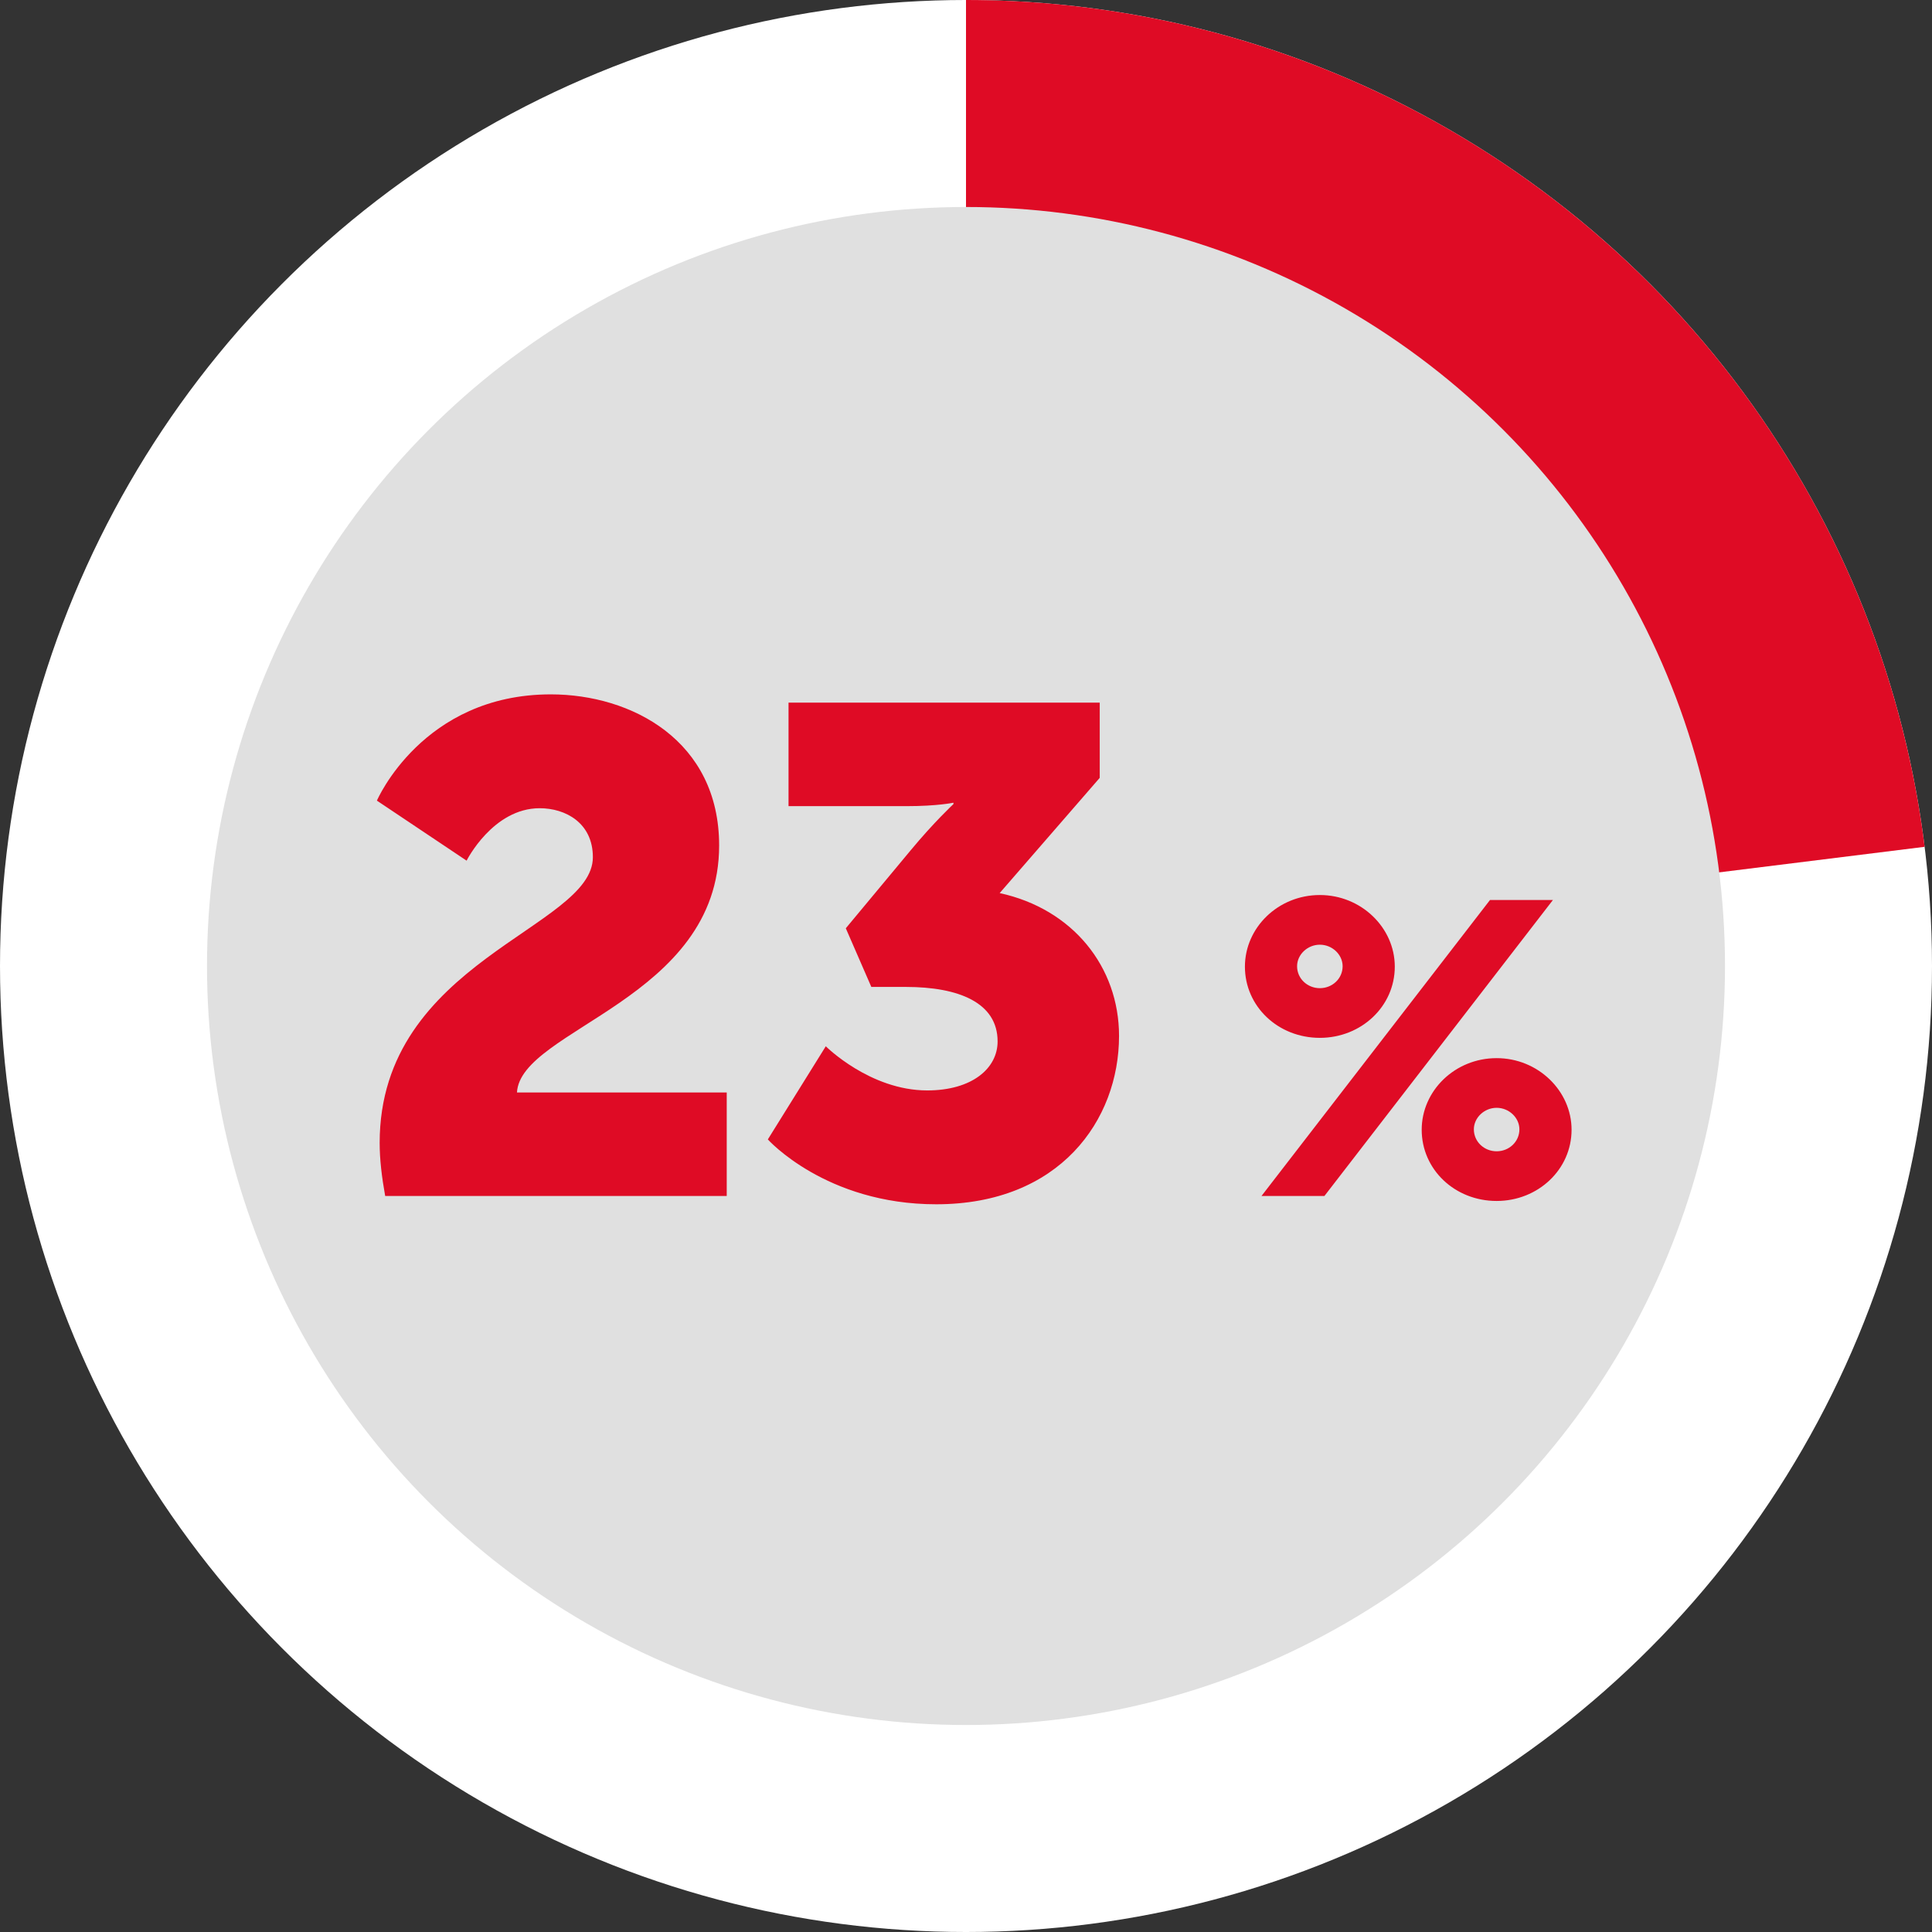
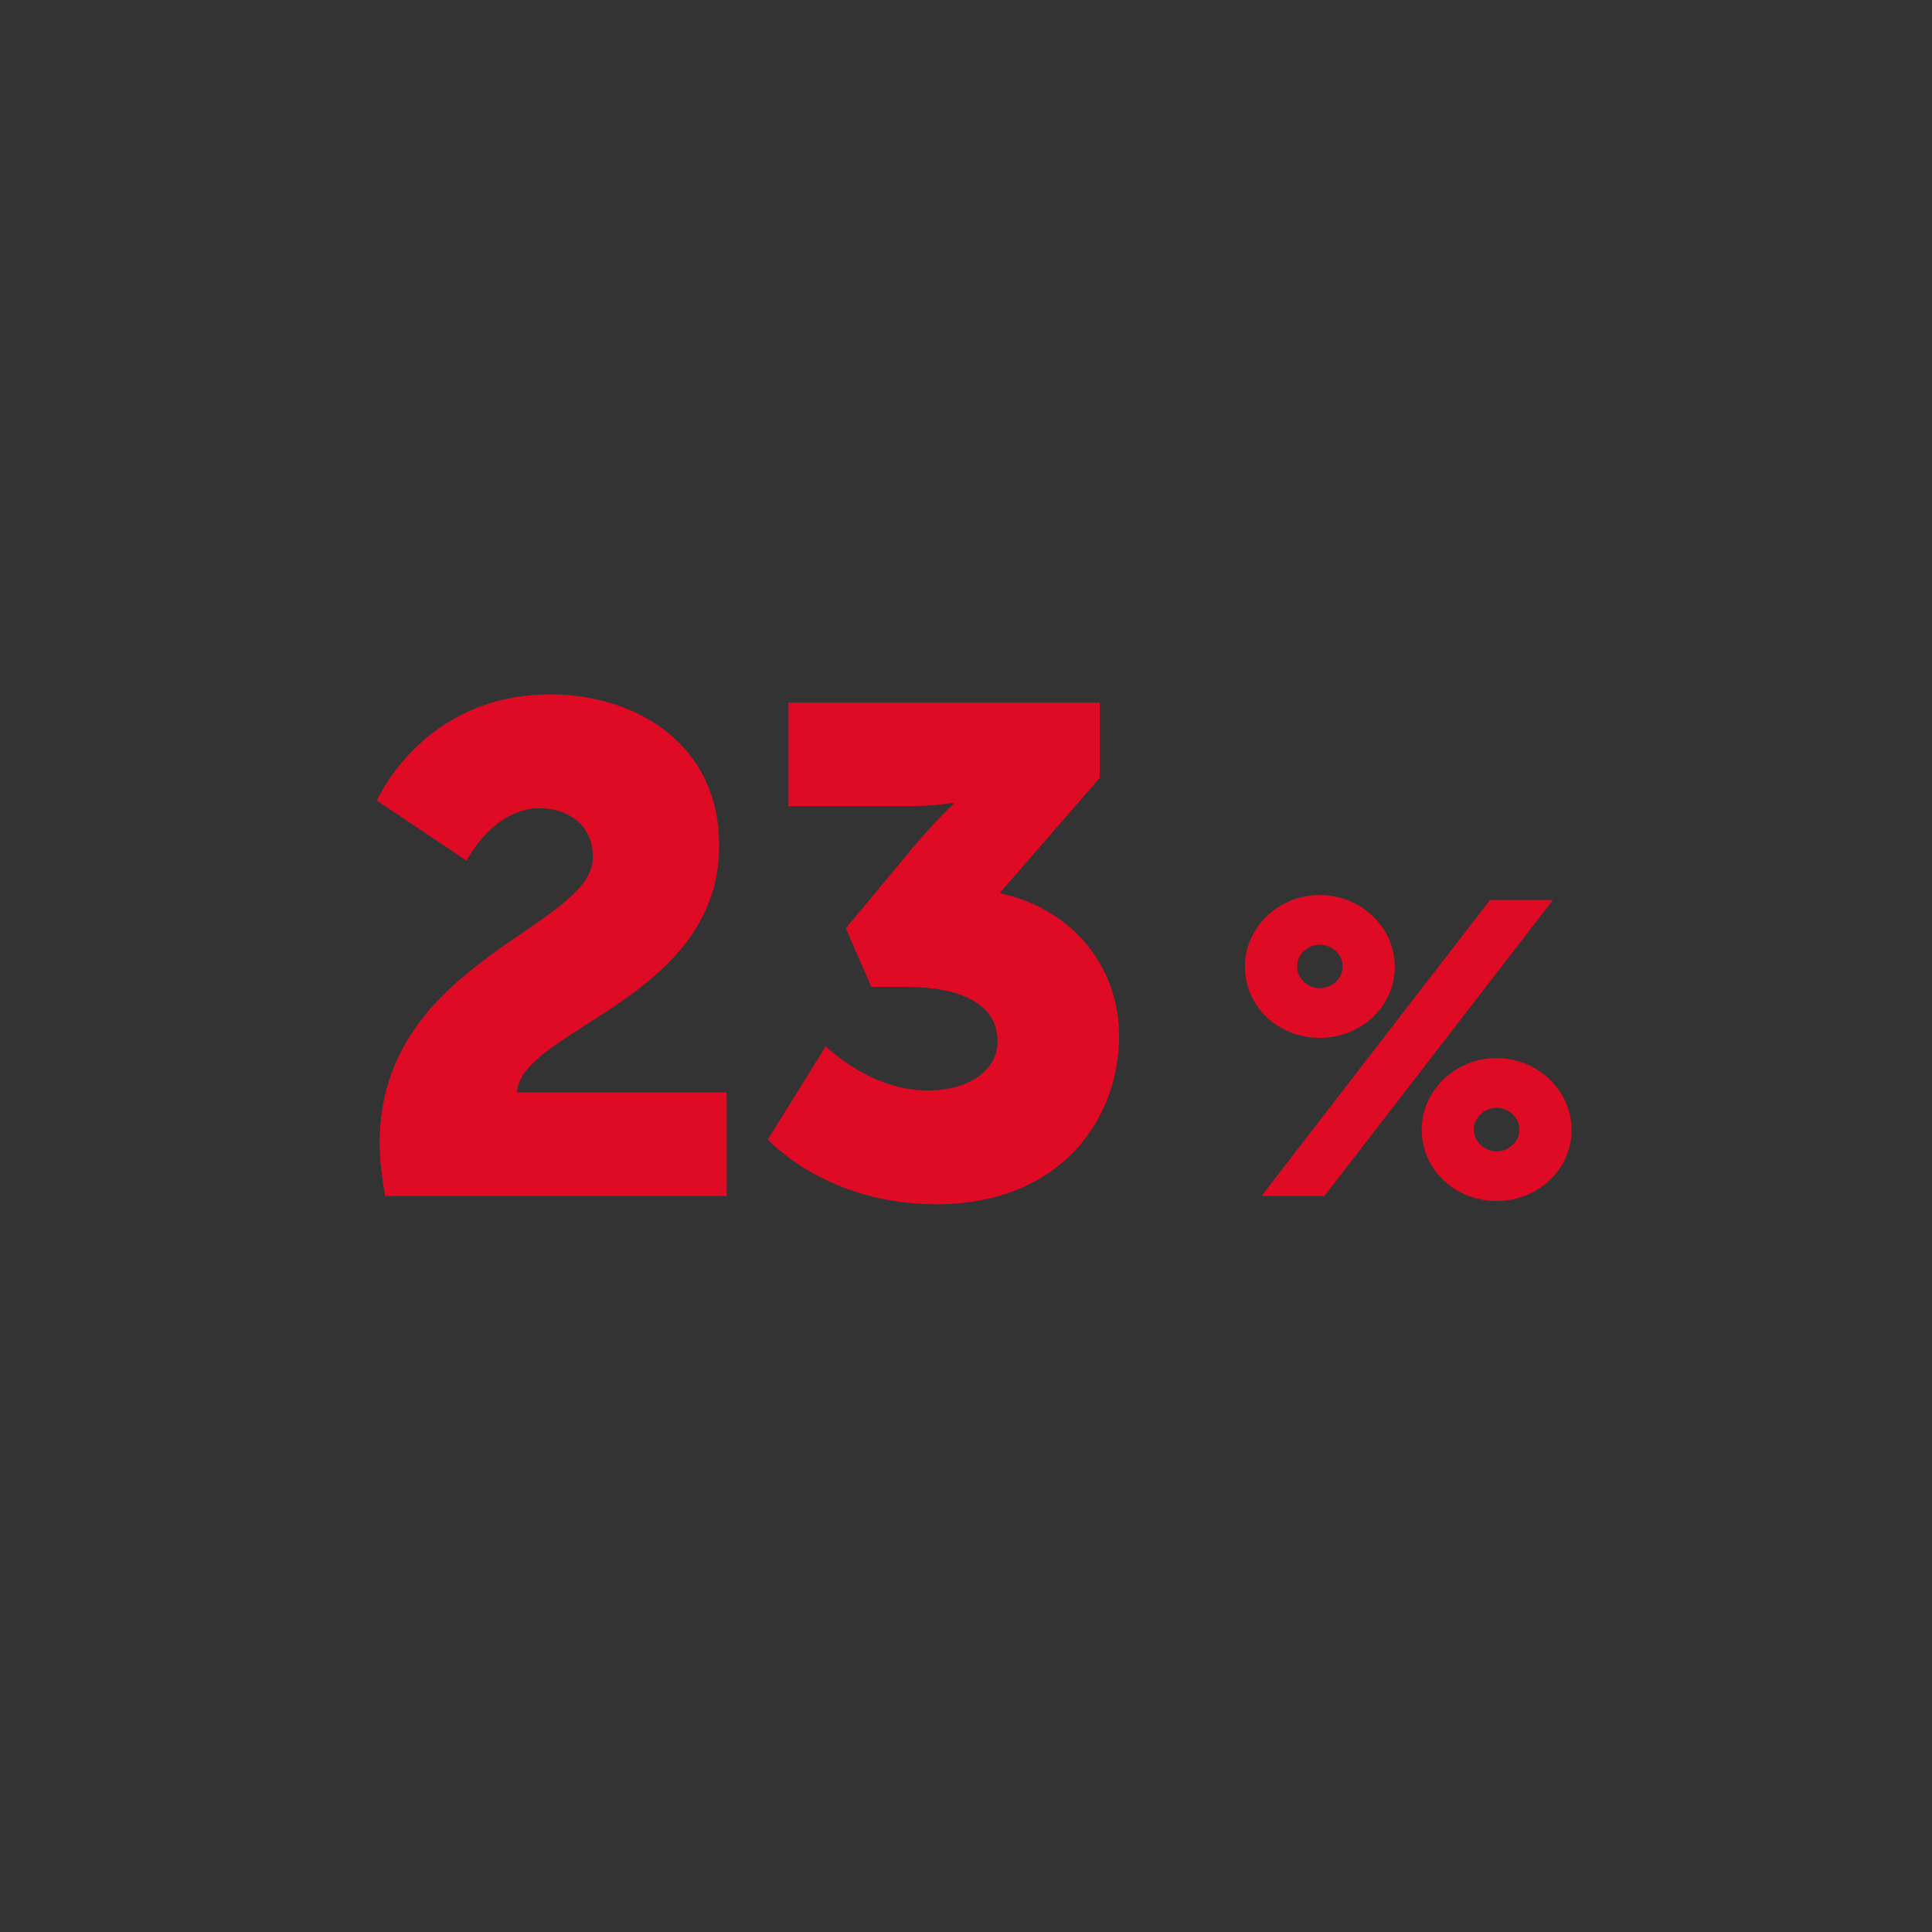
<svg xmlns="http://www.w3.org/2000/svg" width="84" height="84" viewBox="0 0 84 84" fill="none">
  <rect x="0" y="0" width="84" height="84" fill="#333333" stroke="none" />
-   <circle cx="42" cy="42" r="42" fill="white" />
-   <path d="M42 0C52.242 1.22131e-07 62.13 3.742 69.806 10.523C77.482 17.303 82.416 26.655 83.679 36.818L42 42V0Z" fill="#DF0B25" />
-   <circle cx="42" cy="42" r="33" fill="#E0E0E0" />
  <path d="M16.747 52C16.597 51.16 16.507 50.41 16.507 49.69C16.507 41.77 25.777 40.36 25.777 37.27C25.777 35.77 24.577 35.14 23.467 35.14C21.427 35.14 20.287 37.42 20.287 37.42L16.387 34.81C16.387 34.81 18.367 30.19 23.947 30.19C27.457 30.19 31.267 32.2 31.267 36.76C31.267 43.45 22.627 44.74 22.477 47.5H31.597V52H16.747ZM33.384 49.54L35.904 45.49C35.904 45.49 37.824 47.41 40.314 47.41C42.264 47.41 43.374 46.45 43.374 45.28C43.374 43.6 41.694 42.91 39.384 42.91H37.884L36.774 40.36L39.594 36.97C40.614 35.74 41.454 34.96 41.454 34.96V34.9C41.454 34.9 40.764 35.05 39.414 35.05H34.284V30.55H47.814V33.82L43.464 38.83C46.644 39.52 48.654 42.04 48.654 45.04C48.654 48.7 46.074 52.36 40.704 52.36C35.904 52.36 33.384 49.54 33.384 49.54ZM57.385 45.124C55.567 45.124 54.127 43.756 54.127 42.028C54.127 40.336 55.567 38.914 57.385 38.914C59.185 38.914 60.643 40.336 60.643 42.028C60.643 43.756 59.185 45.124 57.385 45.124ZM54.847 52L64.783 39.13H67.519L57.583 52H54.847ZM57.385 42.964C57.925 42.964 58.375 42.55 58.375 42.01C58.375 41.506 57.925 41.074 57.385 41.074C56.845 41.074 56.395 41.506 56.395 42.01C56.395 42.55 56.845 42.964 57.385 42.964ZM61.813 49.12C61.813 47.428 63.253 46.006 65.071 46.006C66.871 46.006 68.329 47.428 68.329 49.12C68.329 50.848 66.871 52.216 65.071 52.216C63.253 52.216 61.813 50.848 61.813 49.12ZM64.081 49.102C64.081 49.642 64.531 50.056 65.071 50.056C65.611 50.056 66.061 49.642 66.061 49.102C66.061 48.598 65.611 48.166 65.071 48.166C64.531 48.166 64.081 48.598 64.081 49.102Z" fill="#DF0B25" />
</svg>